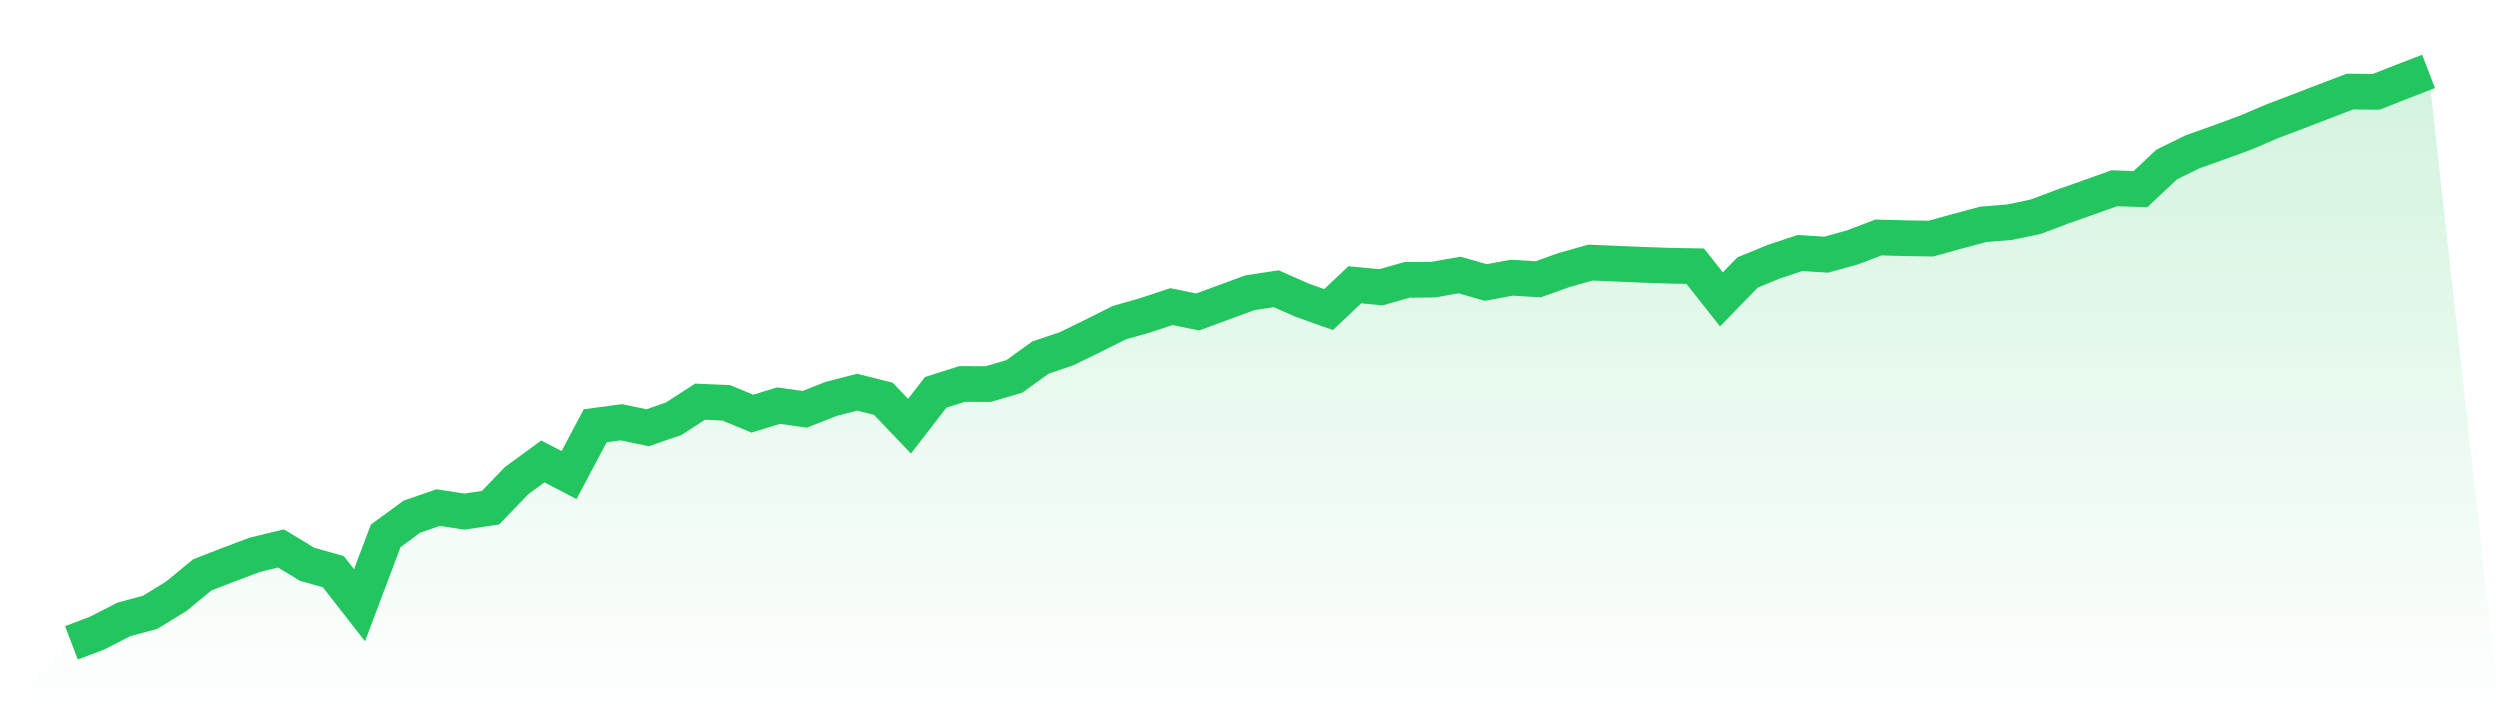
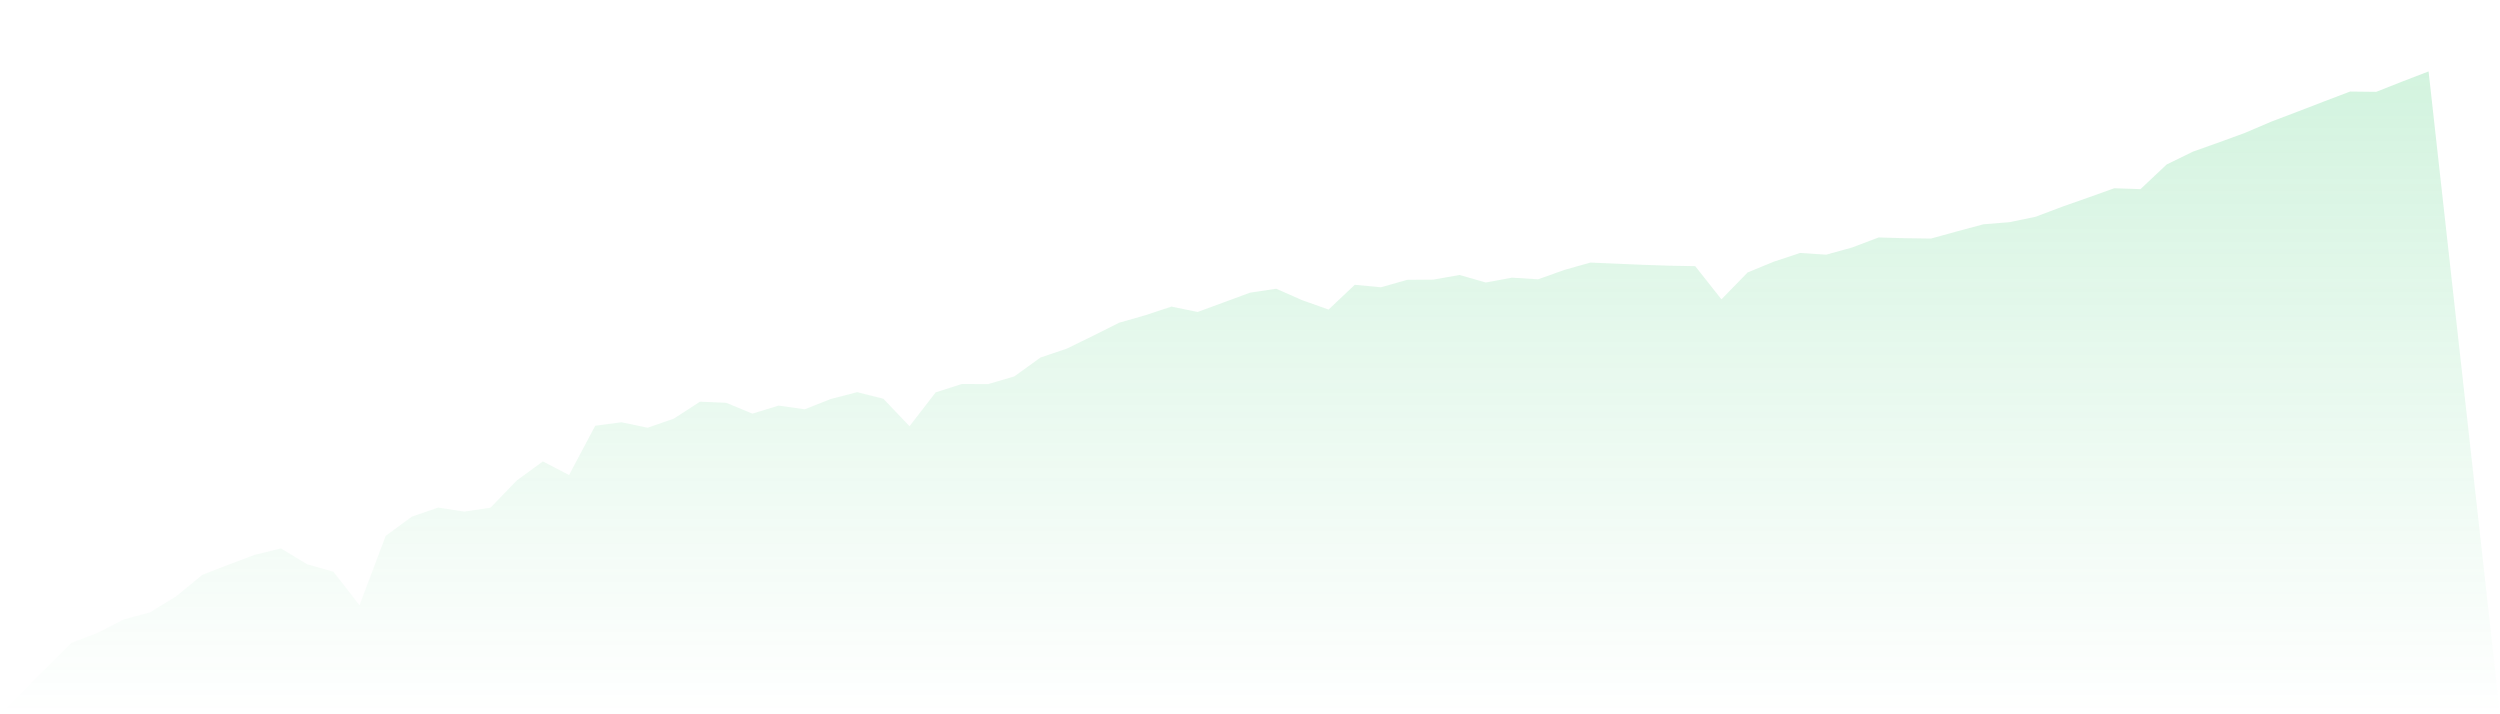
<svg xmlns="http://www.w3.org/2000/svg" viewBox="0 0 140 40">
  <defs>
    <linearGradient id="gradient" x1="0" x2="0" y1="0" y2="1">
      <stop offset="0%" stop-color="#22c55e" stop-opacity="0.2" />
      <stop offset="100%" stop-color="#22c55e" stop-opacity="0" />
    </linearGradient>
  </defs>
  <path d="M4,36 L4,36 L5.467,35.44 L6.933,34.687 L8.4,34.292 L9.867,33.394 L11.333,32.19 L12.8,31.621 L14.267,31.068 L15.733,30.712 L17.2,31.6 L18.667,32.014 L20.133,33.894 L21.6,30.006 L23.067,28.932 L24.533,28.425 L26,28.649 L27.467,28.432 L28.933,26.912 L30.4,25.84 L31.867,26.603 L33.333,23.841 L34.8,23.646 L36.267,23.953 L37.733,23.445 L39.2,22.494 L40.667,22.557 L42.133,23.163 L43.6,22.714 L45.067,22.921 L46.533,22.341 L48,21.962 L49.467,22.33 L50.933,23.867 L52.4,21.971 L53.867,21.503 L55.333,21.509 L56.8,21.08 L58.267,20.022 L59.733,19.526 L61.2,18.81 L62.667,18.074 L64.133,17.655 L65.6,17.17 L67.067,17.47 L68.533,16.931 L70,16.39 L71.467,16.17 L72.933,16.815 L74.4,17.336 L75.867,15.948 L77.333,16.088 L78.8,15.671 L80.267,15.659 L81.733,15.399 L83.2,15.82 L84.667,15.55 L86.133,15.641 L87.6,15.117 L89.067,14.704 L90.533,14.767 L92,14.829 L93.467,14.879 L94.933,14.906 L96.4,16.763 L97.867,15.257 L99.333,14.654 L100.8,14.168 L102.267,14.261 L103.733,13.855 L105.2,13.298 L106.667,13.339 L108.133,13.36 L109.6,12.955 L111.067,12.561 L112.533,12.442 L114,12.137 L115.467,11.582 L116.933,11.066 L118.4,10.542 L119.867,10.592 L121.333,9.211 L122.8,8.494 L124.267,7.972 L125.733,7.435 L127.2,6.808 L128.667,6.251 L130.133,5.686 L131.6,5.127 L133.067,5.143 L134.533,4.564 L136,4 L140,40 L0,40 z" fill="url(#gradient)" />
-   <path d="M4,36 L4,36 L5.467,35.44 L6.933,34.687 L8.4,34.292 L9.867,33.394 L11.333,32.19 L12.8,31.621 L14.267,31.068 L15.733,30.712 L17.2,31.6 L18.667,32.014 L20.133,33.894 L21.6,30.006 L23.067,28.932 L24.533,28.425 L26,28.649 L27.467,28.432 L28.933,26.912 L30.4,25.84 L31.867,26.603 L33.333,23.841 L34.8,23.646 L36.267,23.953 L37.733,23.445 L39.2,22.494 L40.667,22.557 L42.133,23.163 L43.6,22.714 L45.067,22.921 L46.533,22.341 L48,21.962 L49.467,22.33 L50.933,23.867 L52.4,21.971 L53.867,21.503 L55.333,21.509 L56.8,21.08 L58.267,20.022 L59.733,19.526 L61.2,18.81 L62.667,18.074 L64.133,17.655 L65.6,17.17 L67.067,17.47 L68.533,16.931 L70,16.39 L71.467,16.17 L72.933,16.815 L74.4,17.336 L75.867,15.948 L77.333,16.088 L78.8,15.671 L80.267,15.659 L81.733,15.399 L83.2,15.82 L84.667,15.55 L86.133,15.641 L87.6,15.117 L89.067,14.704 L90.533,14.767 L92,14.829 L93.467,14.879 L94.933,14.906 L96.4,16.763 L97.867,15.257 L99.333,14.654 L100.8,14.168 L102.267,14.261 L103.733,13.855 L105.2,13.298 L106.667,13.339 L108.133,13.36 L109.6,12.955 L111.067,12.561 L112.533,12.442 L114,12.137 L115.467,11.582 L116.933,11.066 L118.4,10.542 L119.867,10.592 L121.333,9.211 L122.8,8.494 L124.267,7.972 L125.733,7.435 L127.2,6.808 L128.667,6.251 L130.133,5.686 L131.6,5.127 L133.067,5.143 L134.533,4.564 L136,4" fill="none" stroke="#22c55e" stroke-width="2" />
</svg>